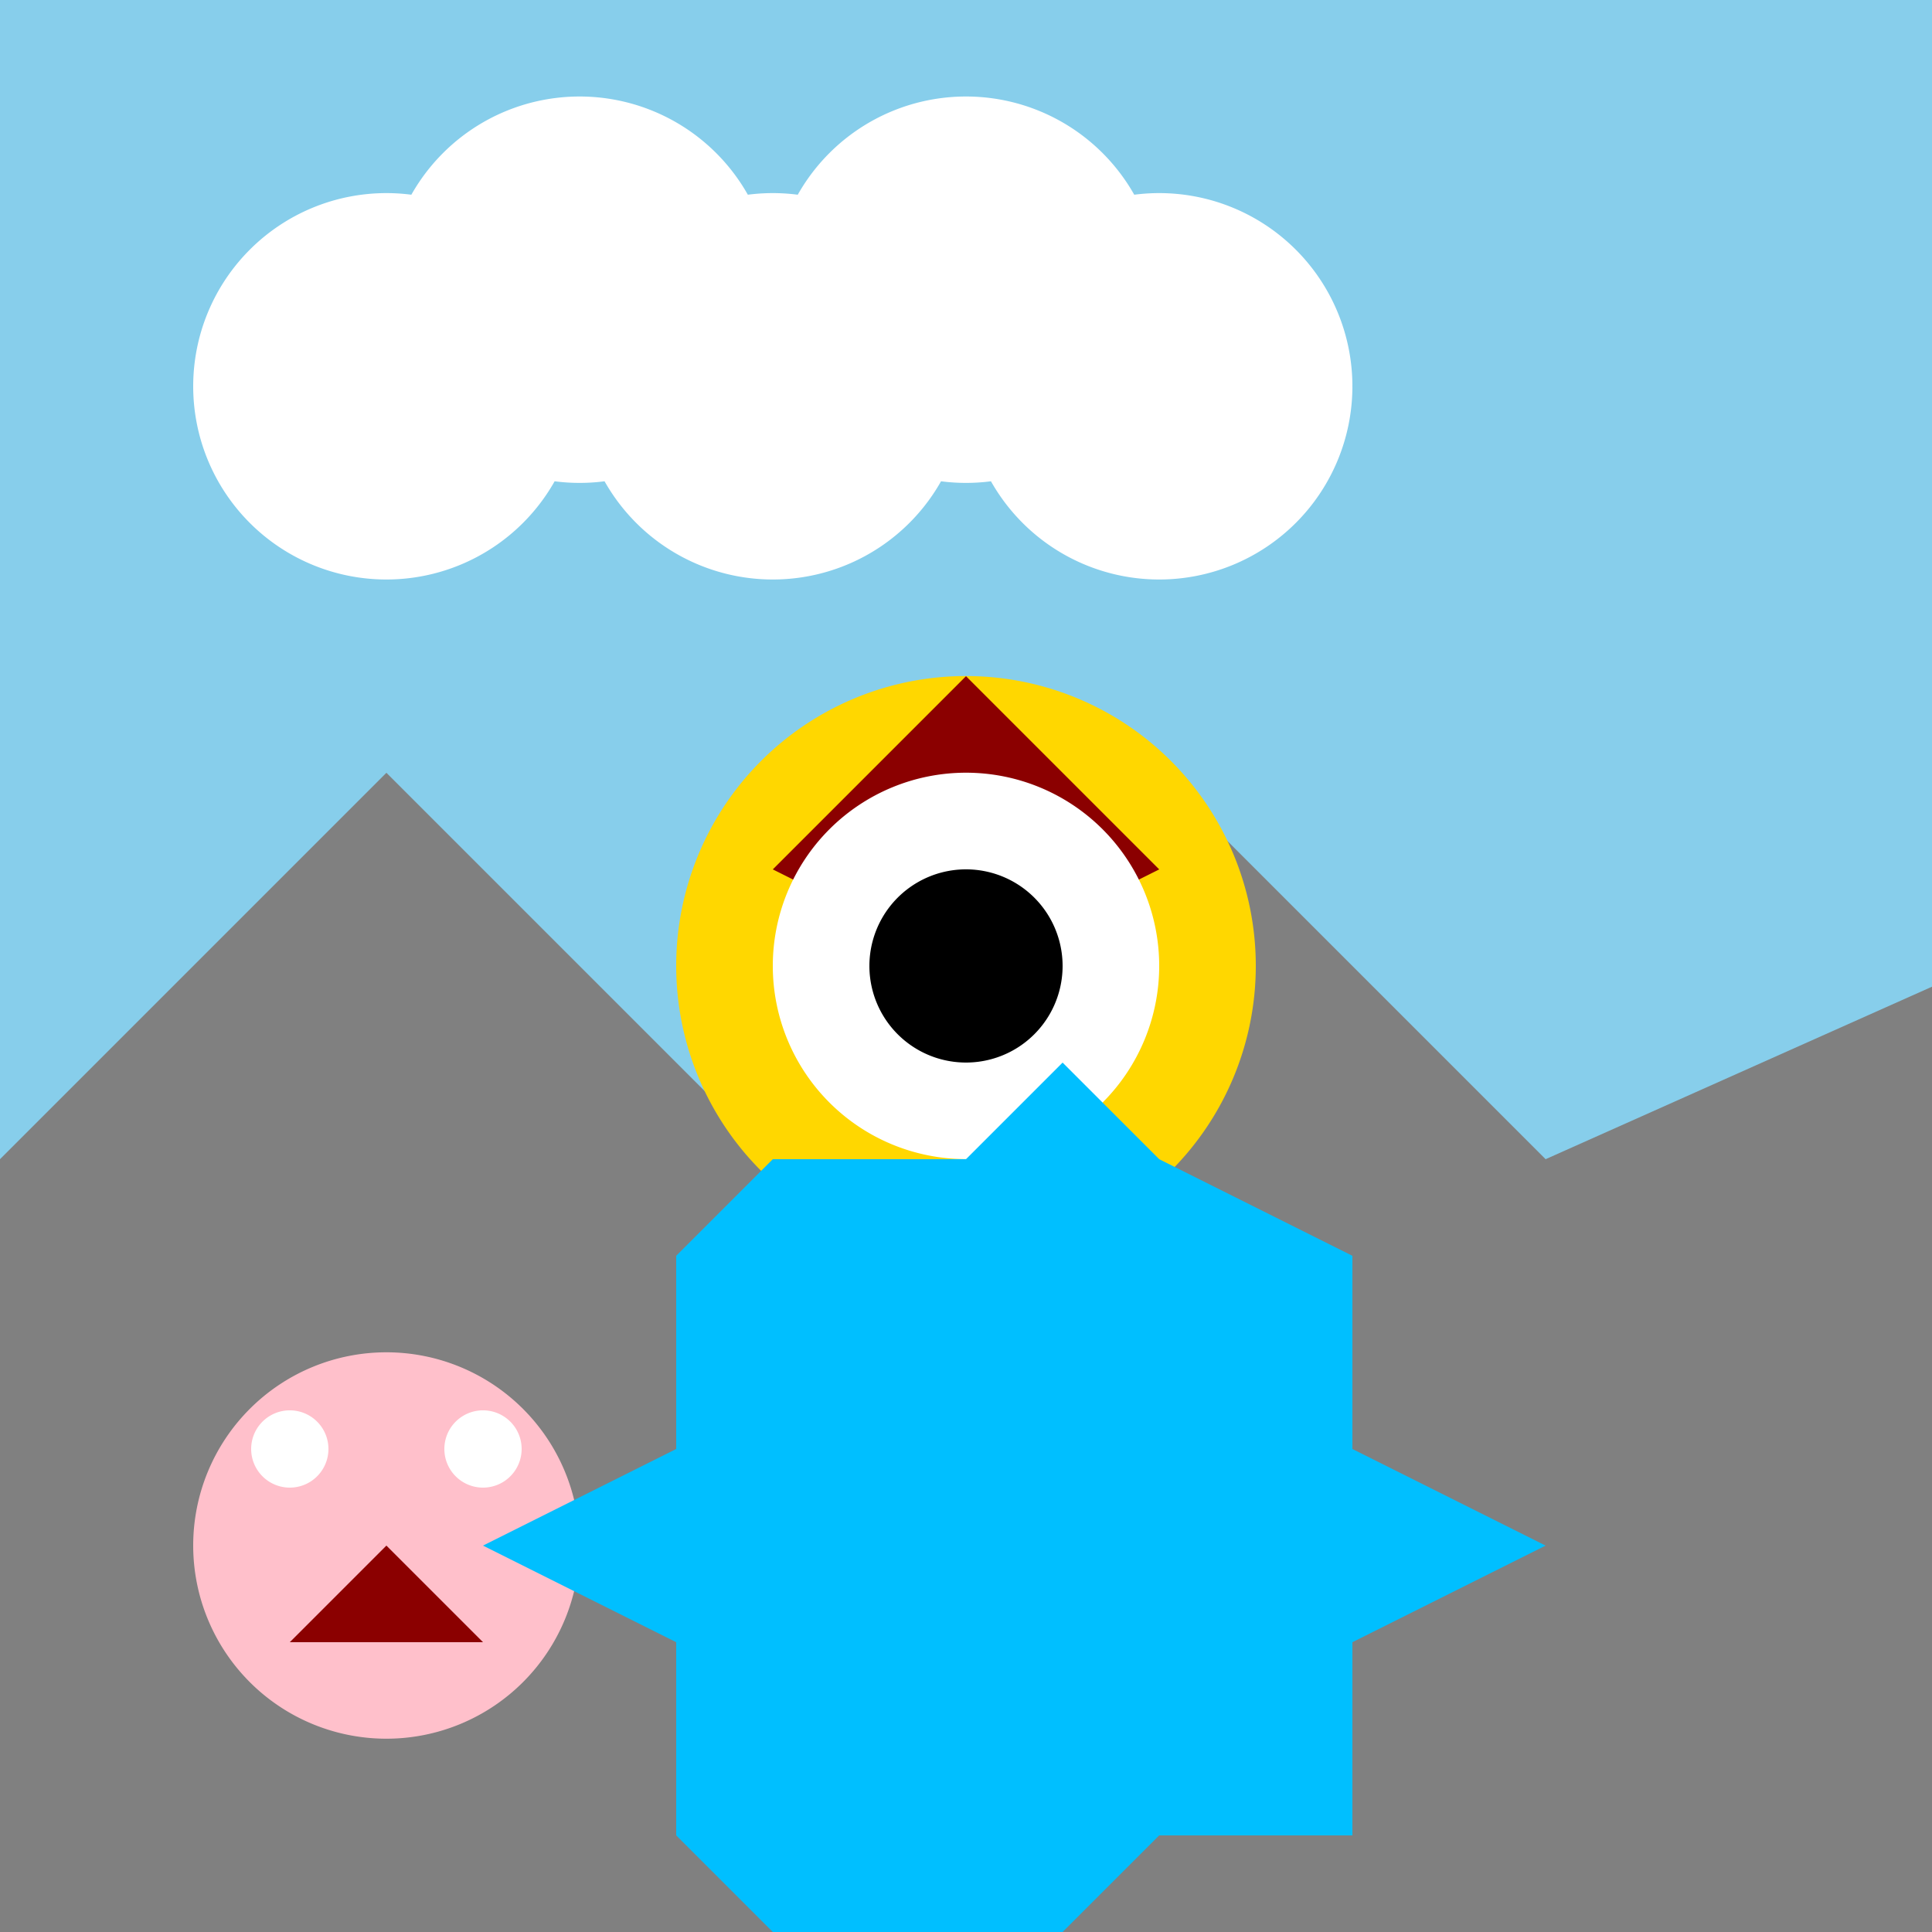
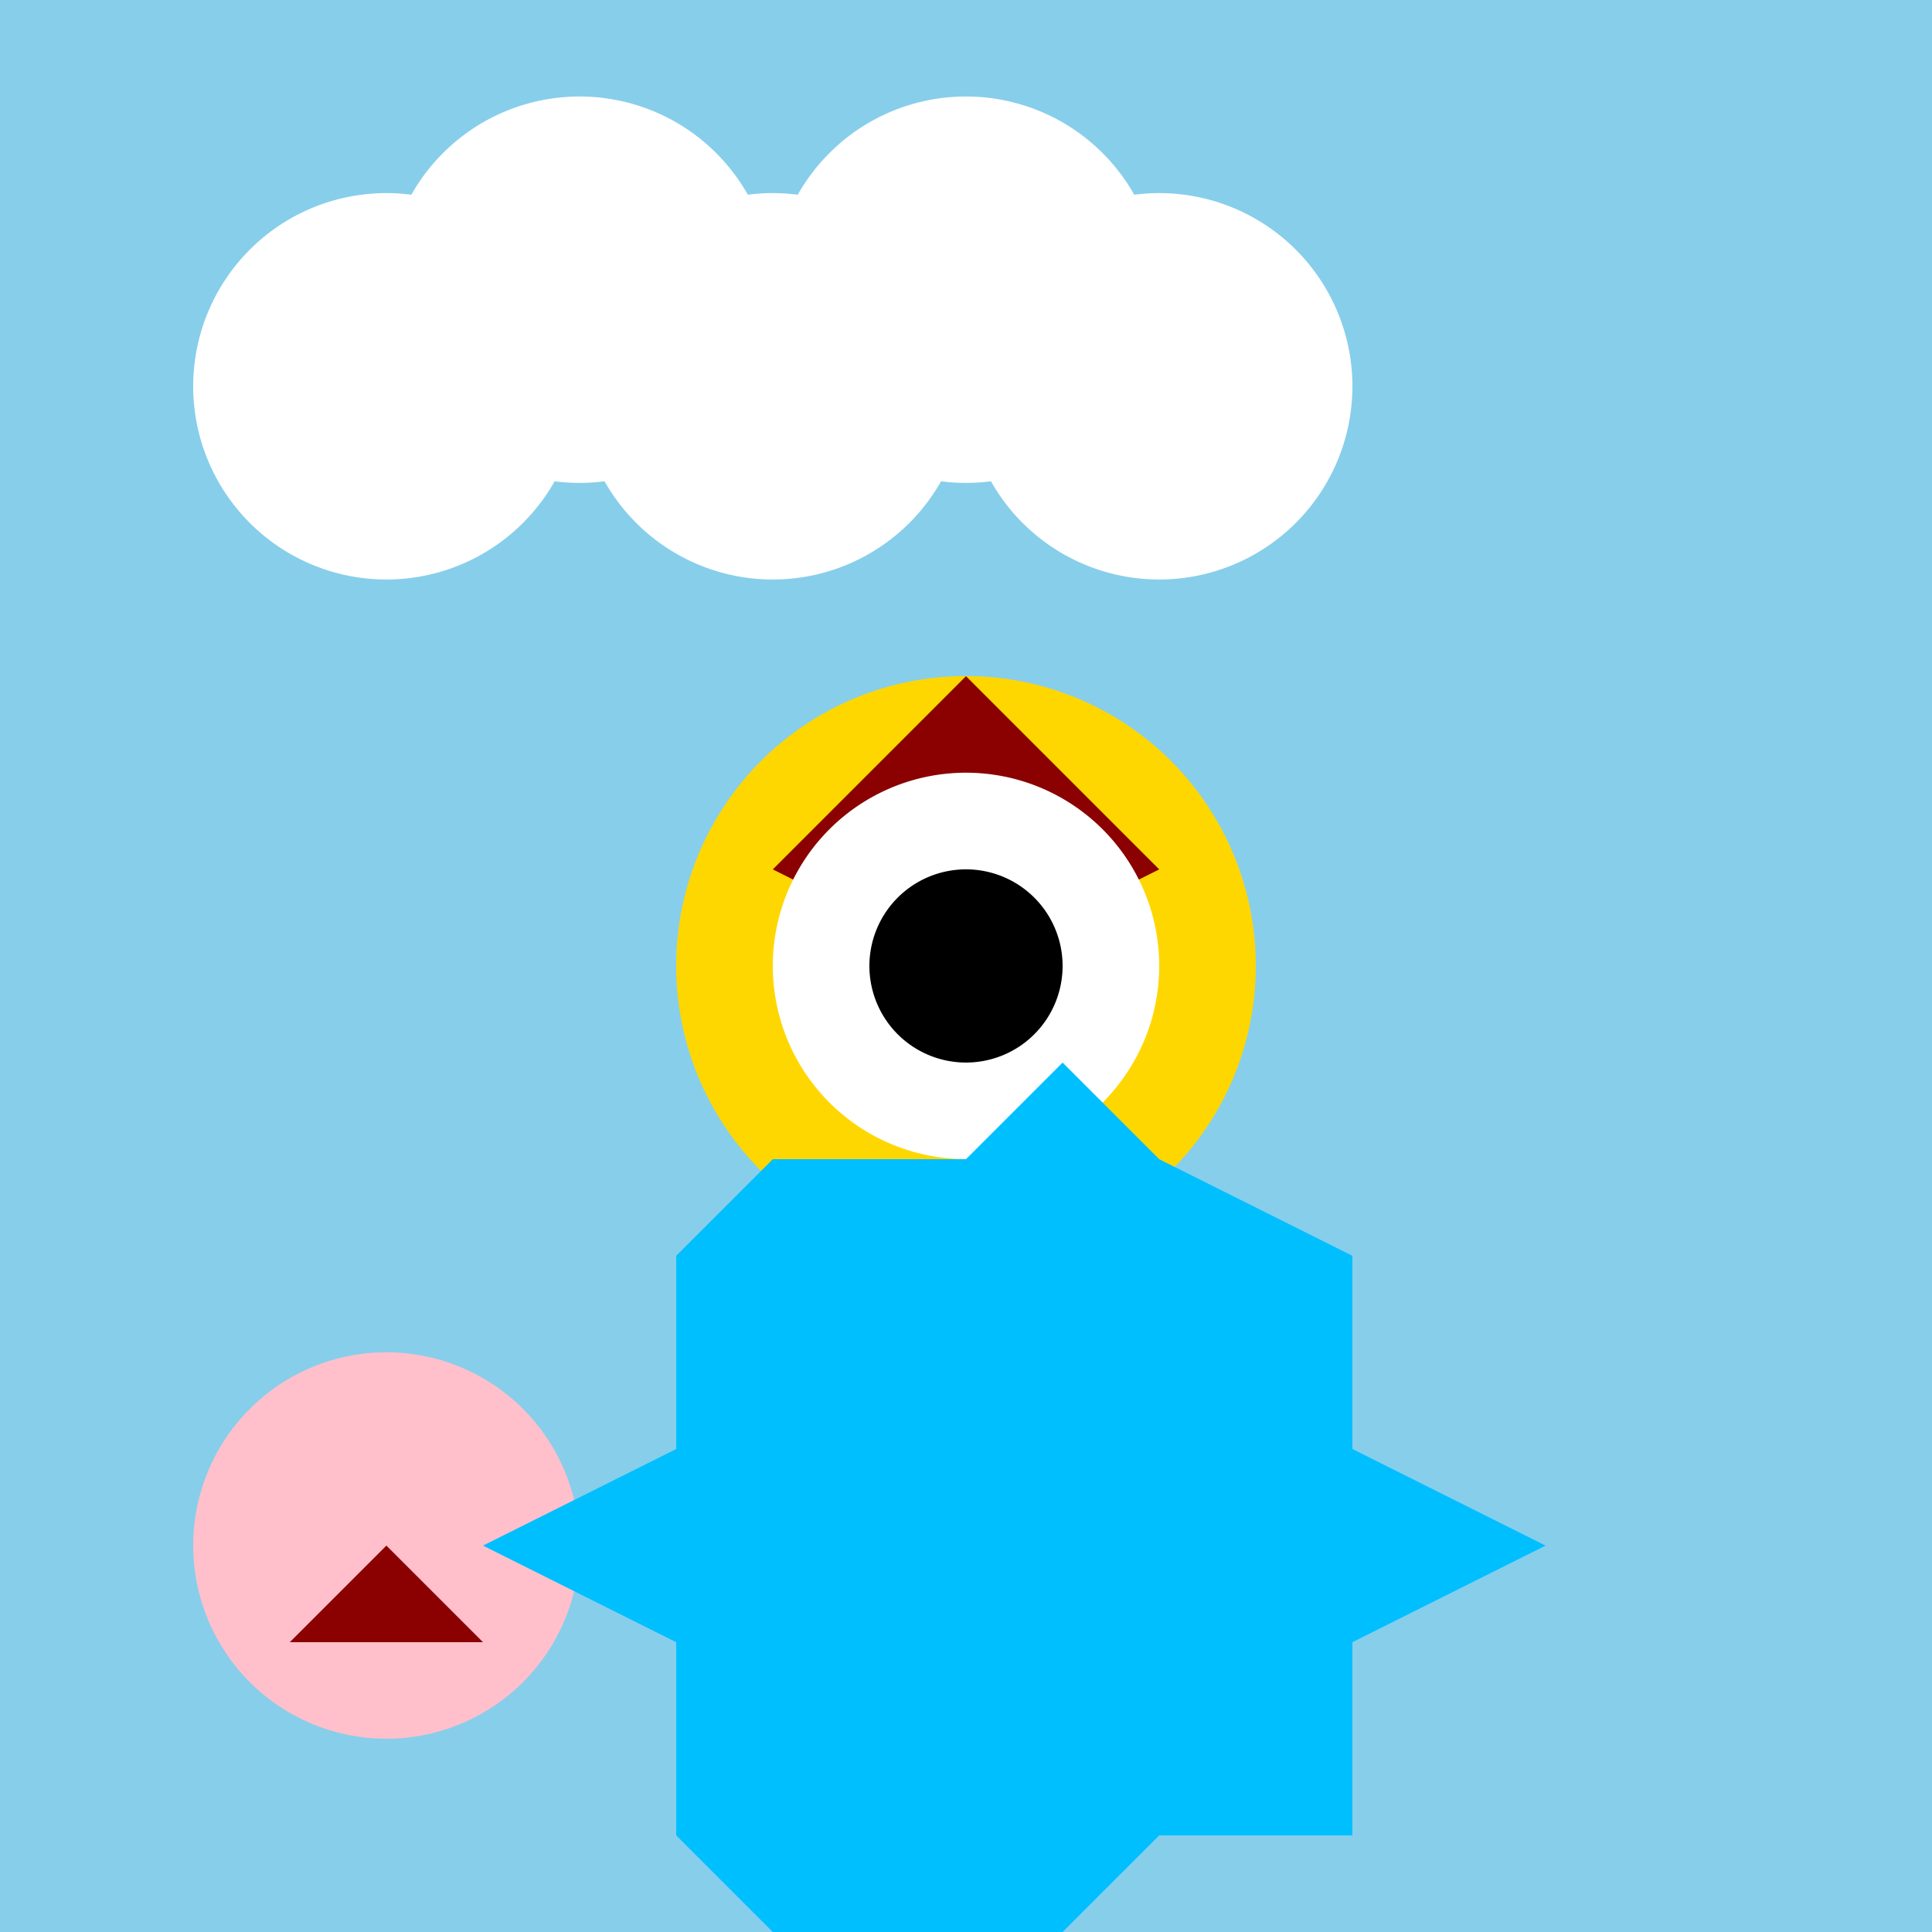
<svg xmlns="http://www.w3.org/2000/svg" width="500" height="500">
  <defs />
  <g>
    <rect fill="#87CEEB" stroke="none" x="0" y="0" width="512" height="512" />
    <path fill="#FFFFFF" stroke="none" paint-order="stroke fill markers" d=" M 150 100 A 50 50 0 1 1 150 99.95 L 200 75 A 50 50 0 1 1 200 74.95 L 250 100 A 50 50 0 1 1 250 99.95 L 300 75 A 50 50 0 1 1 300 74.95 L 350 100 A 50 50 0 1 1 350 99.95" />
-     <path fill="#808080" stroke="none" paint-order="stroke fill markers" d=" M 0 300 L 100 200 L 200 300 L 300 200 L 400 300 L 512 250 L 512 512 L 0 512 Z" />
    <path fill="#FFD700" stroke="none" paint-order="stroke fill markers" d=" M 325 250 A 75 75 0 1 1 325 249.925" />
    <path fill="#8B0000" stroke="none" paint-order="stroke fill markers" d=" M 250 250 L 250 175 L 200 225 L 250 250 Z" />
    <path fill="#8B0000" stroke="none" paint-order="stroke fill markers" d=" M 250 250 L 250 175 L 300 225 L 250 250 Z" />
    <path fill="#FFFFFF" stroke="none" paint-order="stroke fill markers" d=" M 300 250 A 50 50 0 1 1 300 249.95" />
    <path fill="#000000" stroke="none" paint-order="stroke fill markers" d=" M 275 250 A 25 25 0 1 1 275 249.975" />
    <path fill="#FFC0CB" stroke="none" paint-order="stroke fill markers" d=" M 150 400 A 50 50 0 1 1 150 399.95" />
-     <path fill="#FFFFFF" stroke="none" paint-order="stroke fill markers" d=" M 135 375 A 10 10 0 1 1 135 374.99" />
-     <path fill="#FFFFFF" stroke="none" paint-order="stroke fill markers" d=" M 85 375 A 10 10 0 1 1 85 374.99" />
    <path fill="#8B0000" stroke="none" paint-order="stroke fill markers" d=" M 100 400 L 75 425 L 125 425 L 100 400 Z" />
    <path fill="#00BFFF" stroke="none" paint-order="stroke fill markers" d=" M 400 400 L 350 375 L 350 325 L 300 300 L 275 275 L 250 300 L 200 300 L 175 325 L 175 375 L 125 400 L 175 425 L 175 475 L 200 500 L 275 500 L 300 475 L 350 475 L 350 425 L 400 400 Z" />
  </g>
</svg>